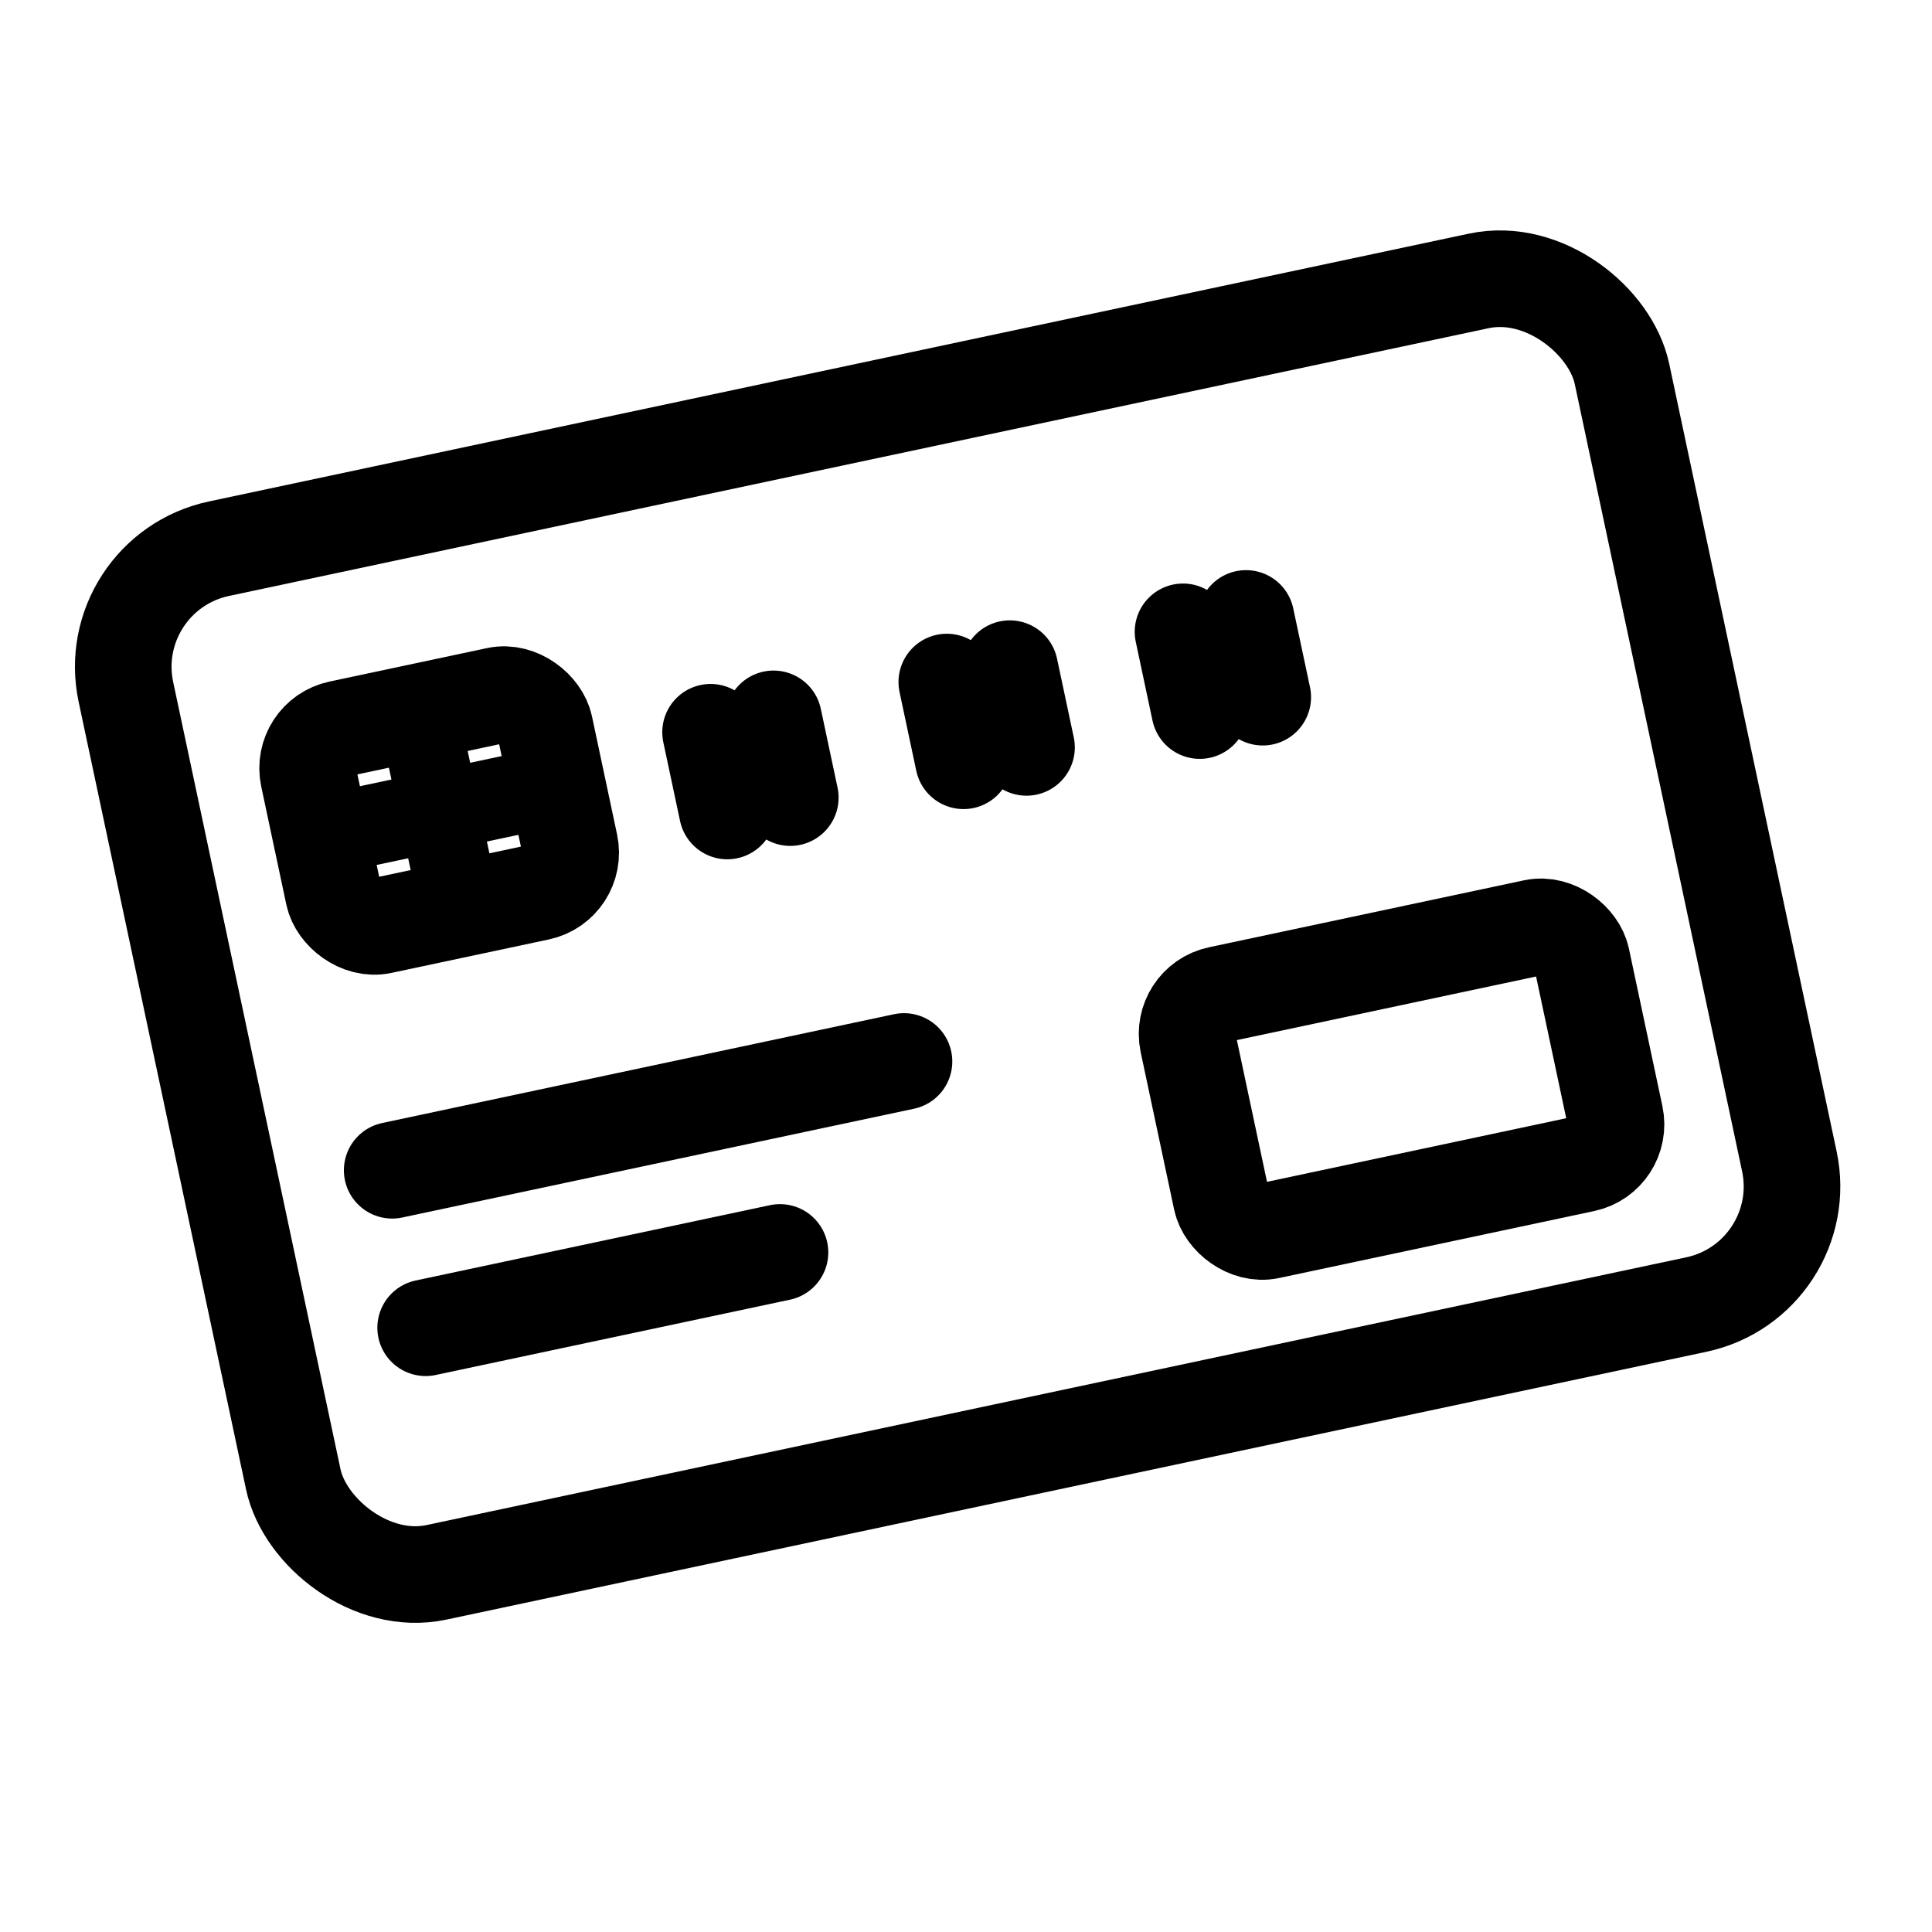
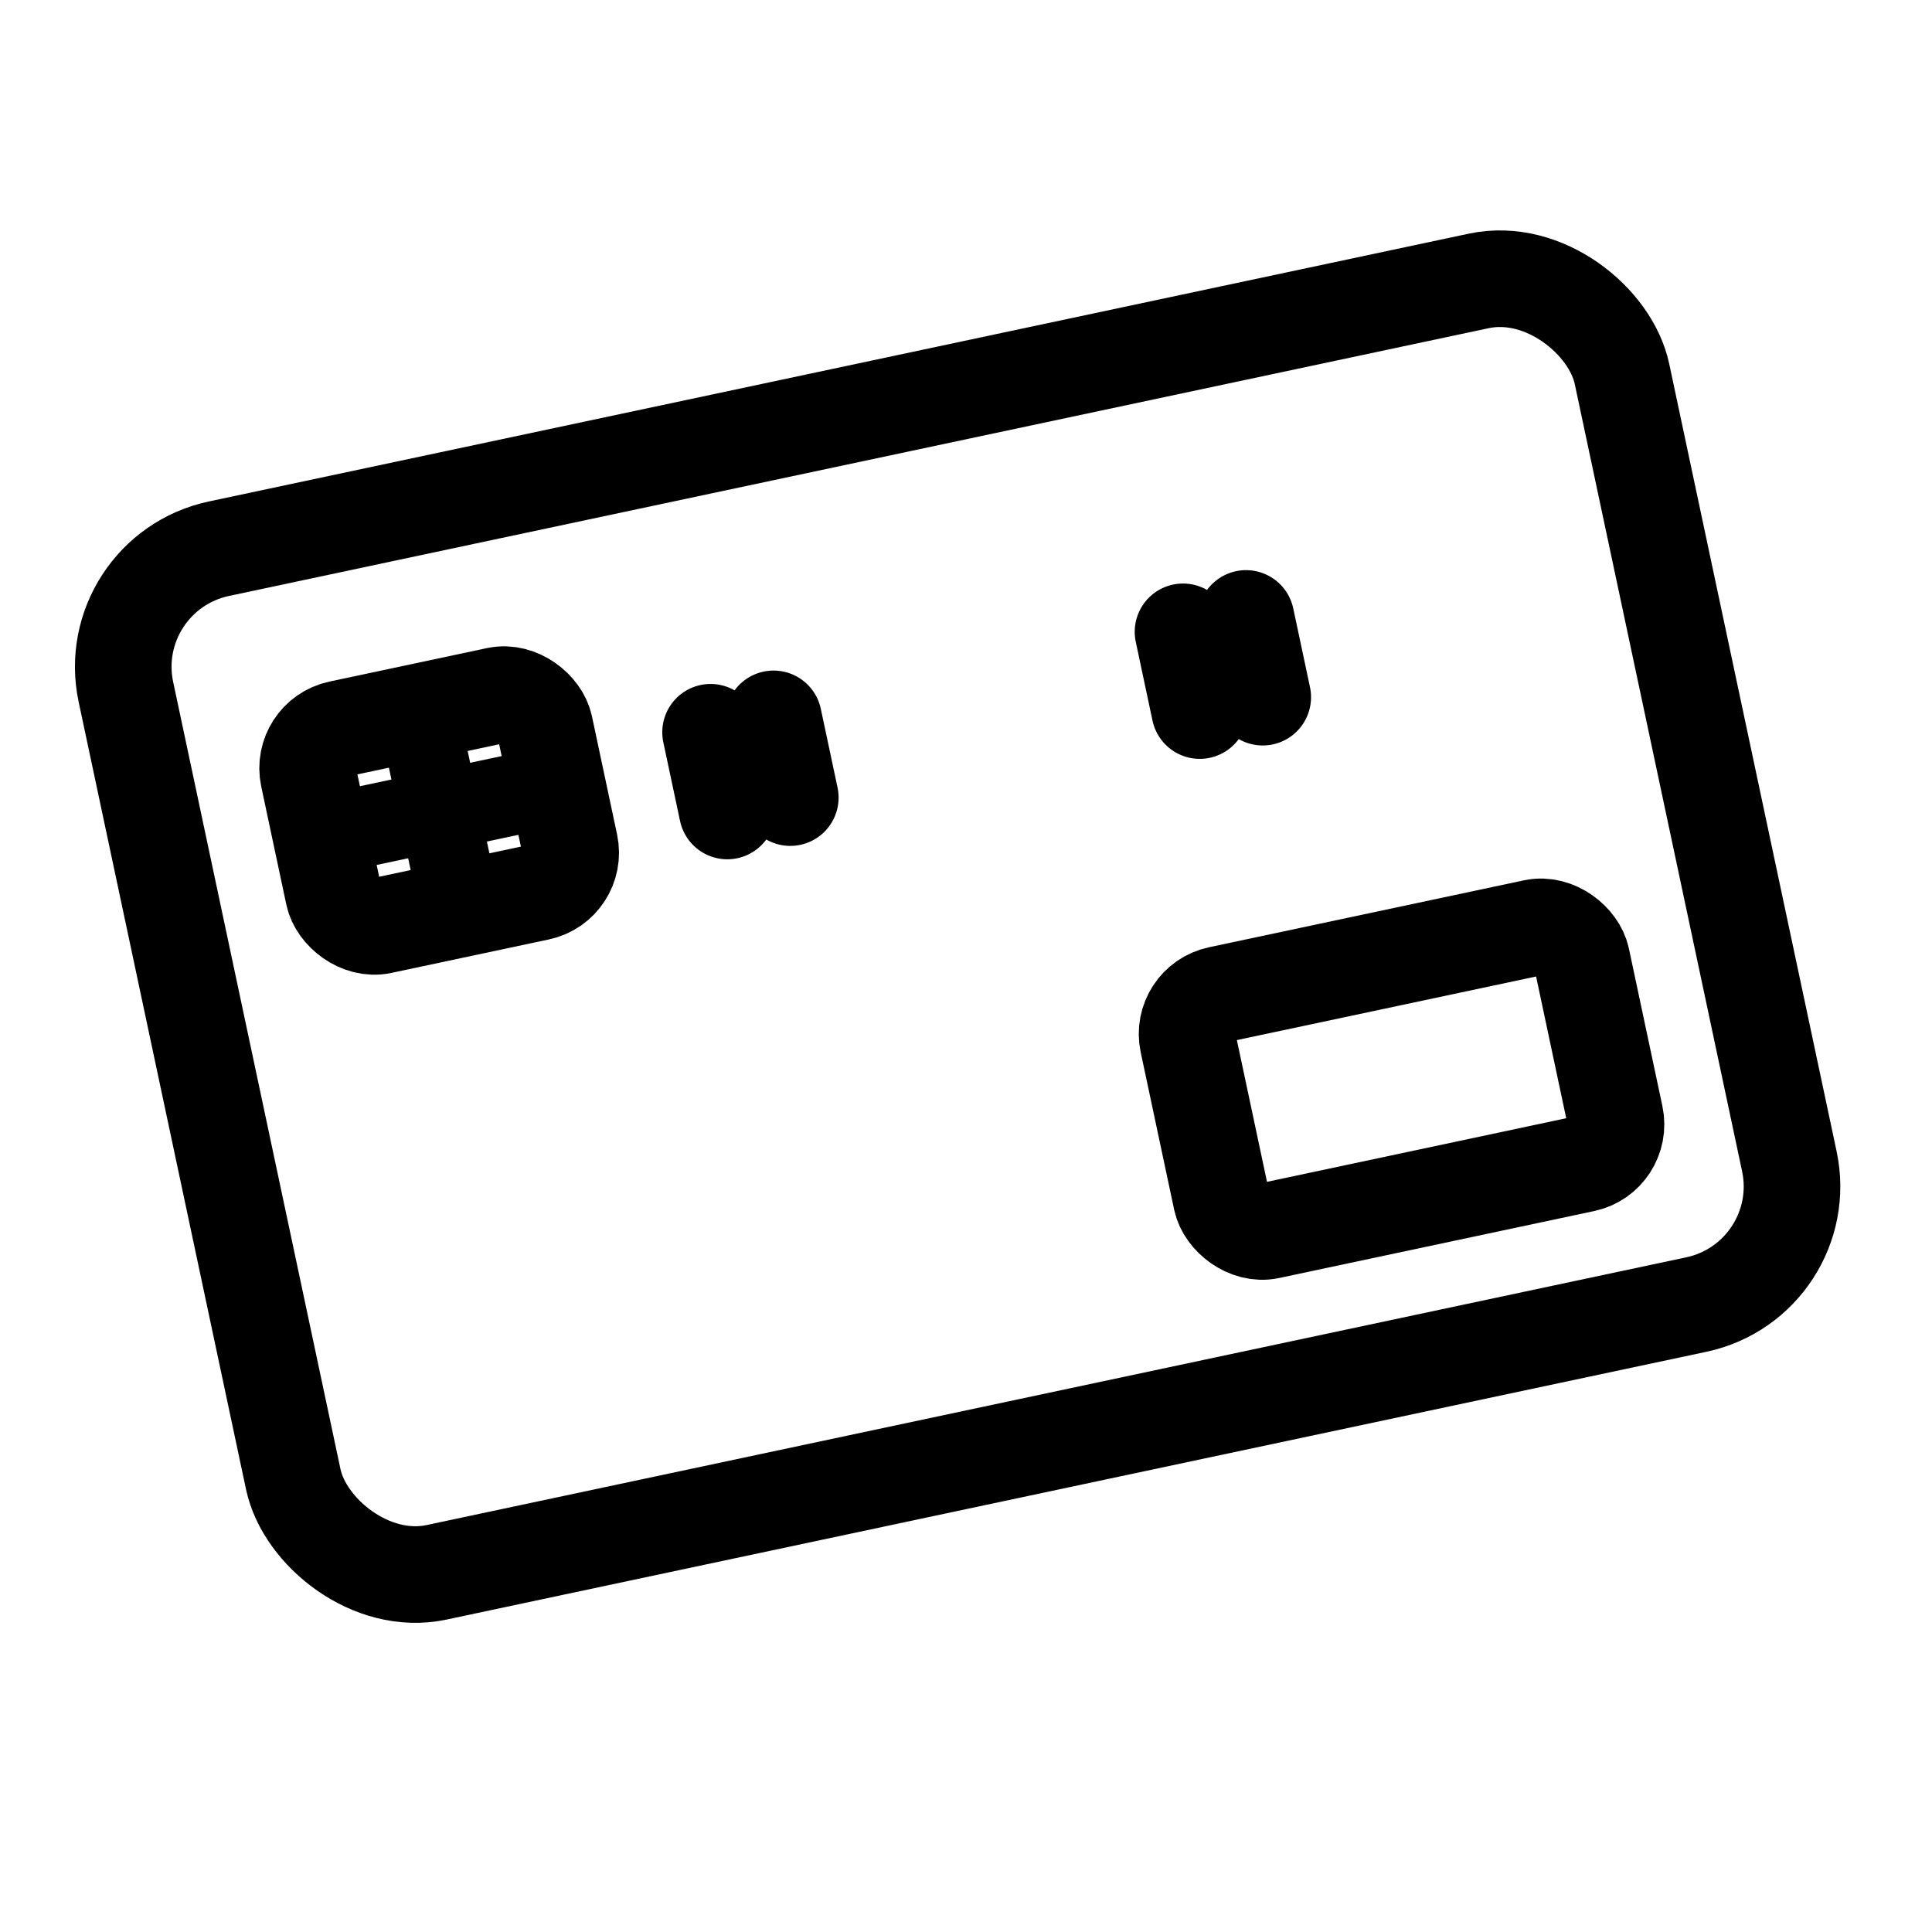
<svg xmlns="http://www.w3.org/2000/svg" viewBox="0 0 24 24" class="w-8 h-8 mr-3 text-white group-hover:scale-110 transition-transform" fill="none">
  <g transform="rotate(-12 12 12)">
    <rect x="2.5" y="5" width="19" height="13" rx="1.5" stroke="currentColor" stroke-width="1.2" stroke-linecap="round" stroke-linejoin="round" />
    <rect x="4.5" y="7.5" width="3" height="2.5" rx="0.5" stroke="currentColor" stroke-width="1.2" />
    <path d="M6 7.5V10" stroke="currentColor" stroke-width="1" />
    <path d="M4.5 8.75H7.5" stroke="currentColor" stroke-width="1" />
    <path d="M9.5 8.5V9.5 M10.3 8.5V9.5" stroke="currentColor" stroke-width="1.2" stroke-linecap="round" />
-     <path d="M12.5 8.5V9.5 M13.3 8.5V9.5" stroke="currentColor" stroke-width="1.2" stroke-linecap="round" />
    <path d="M15.5 8.5V9.5 M16.3 8.5V9.5" stroke="currentColor" stroke-width="1.2" stroke-linecap="round" />
-     <path d="M4.5 13H11 M4.5 15H9" stroke="currentColor" stroke-width="1.2" stroke-linecap="round" />
    <rect x="14.5" y="13" width="5" height="3" rx="0.5" stroke="currentColor" stroke-width="1.2" />
  </g>
</svg>